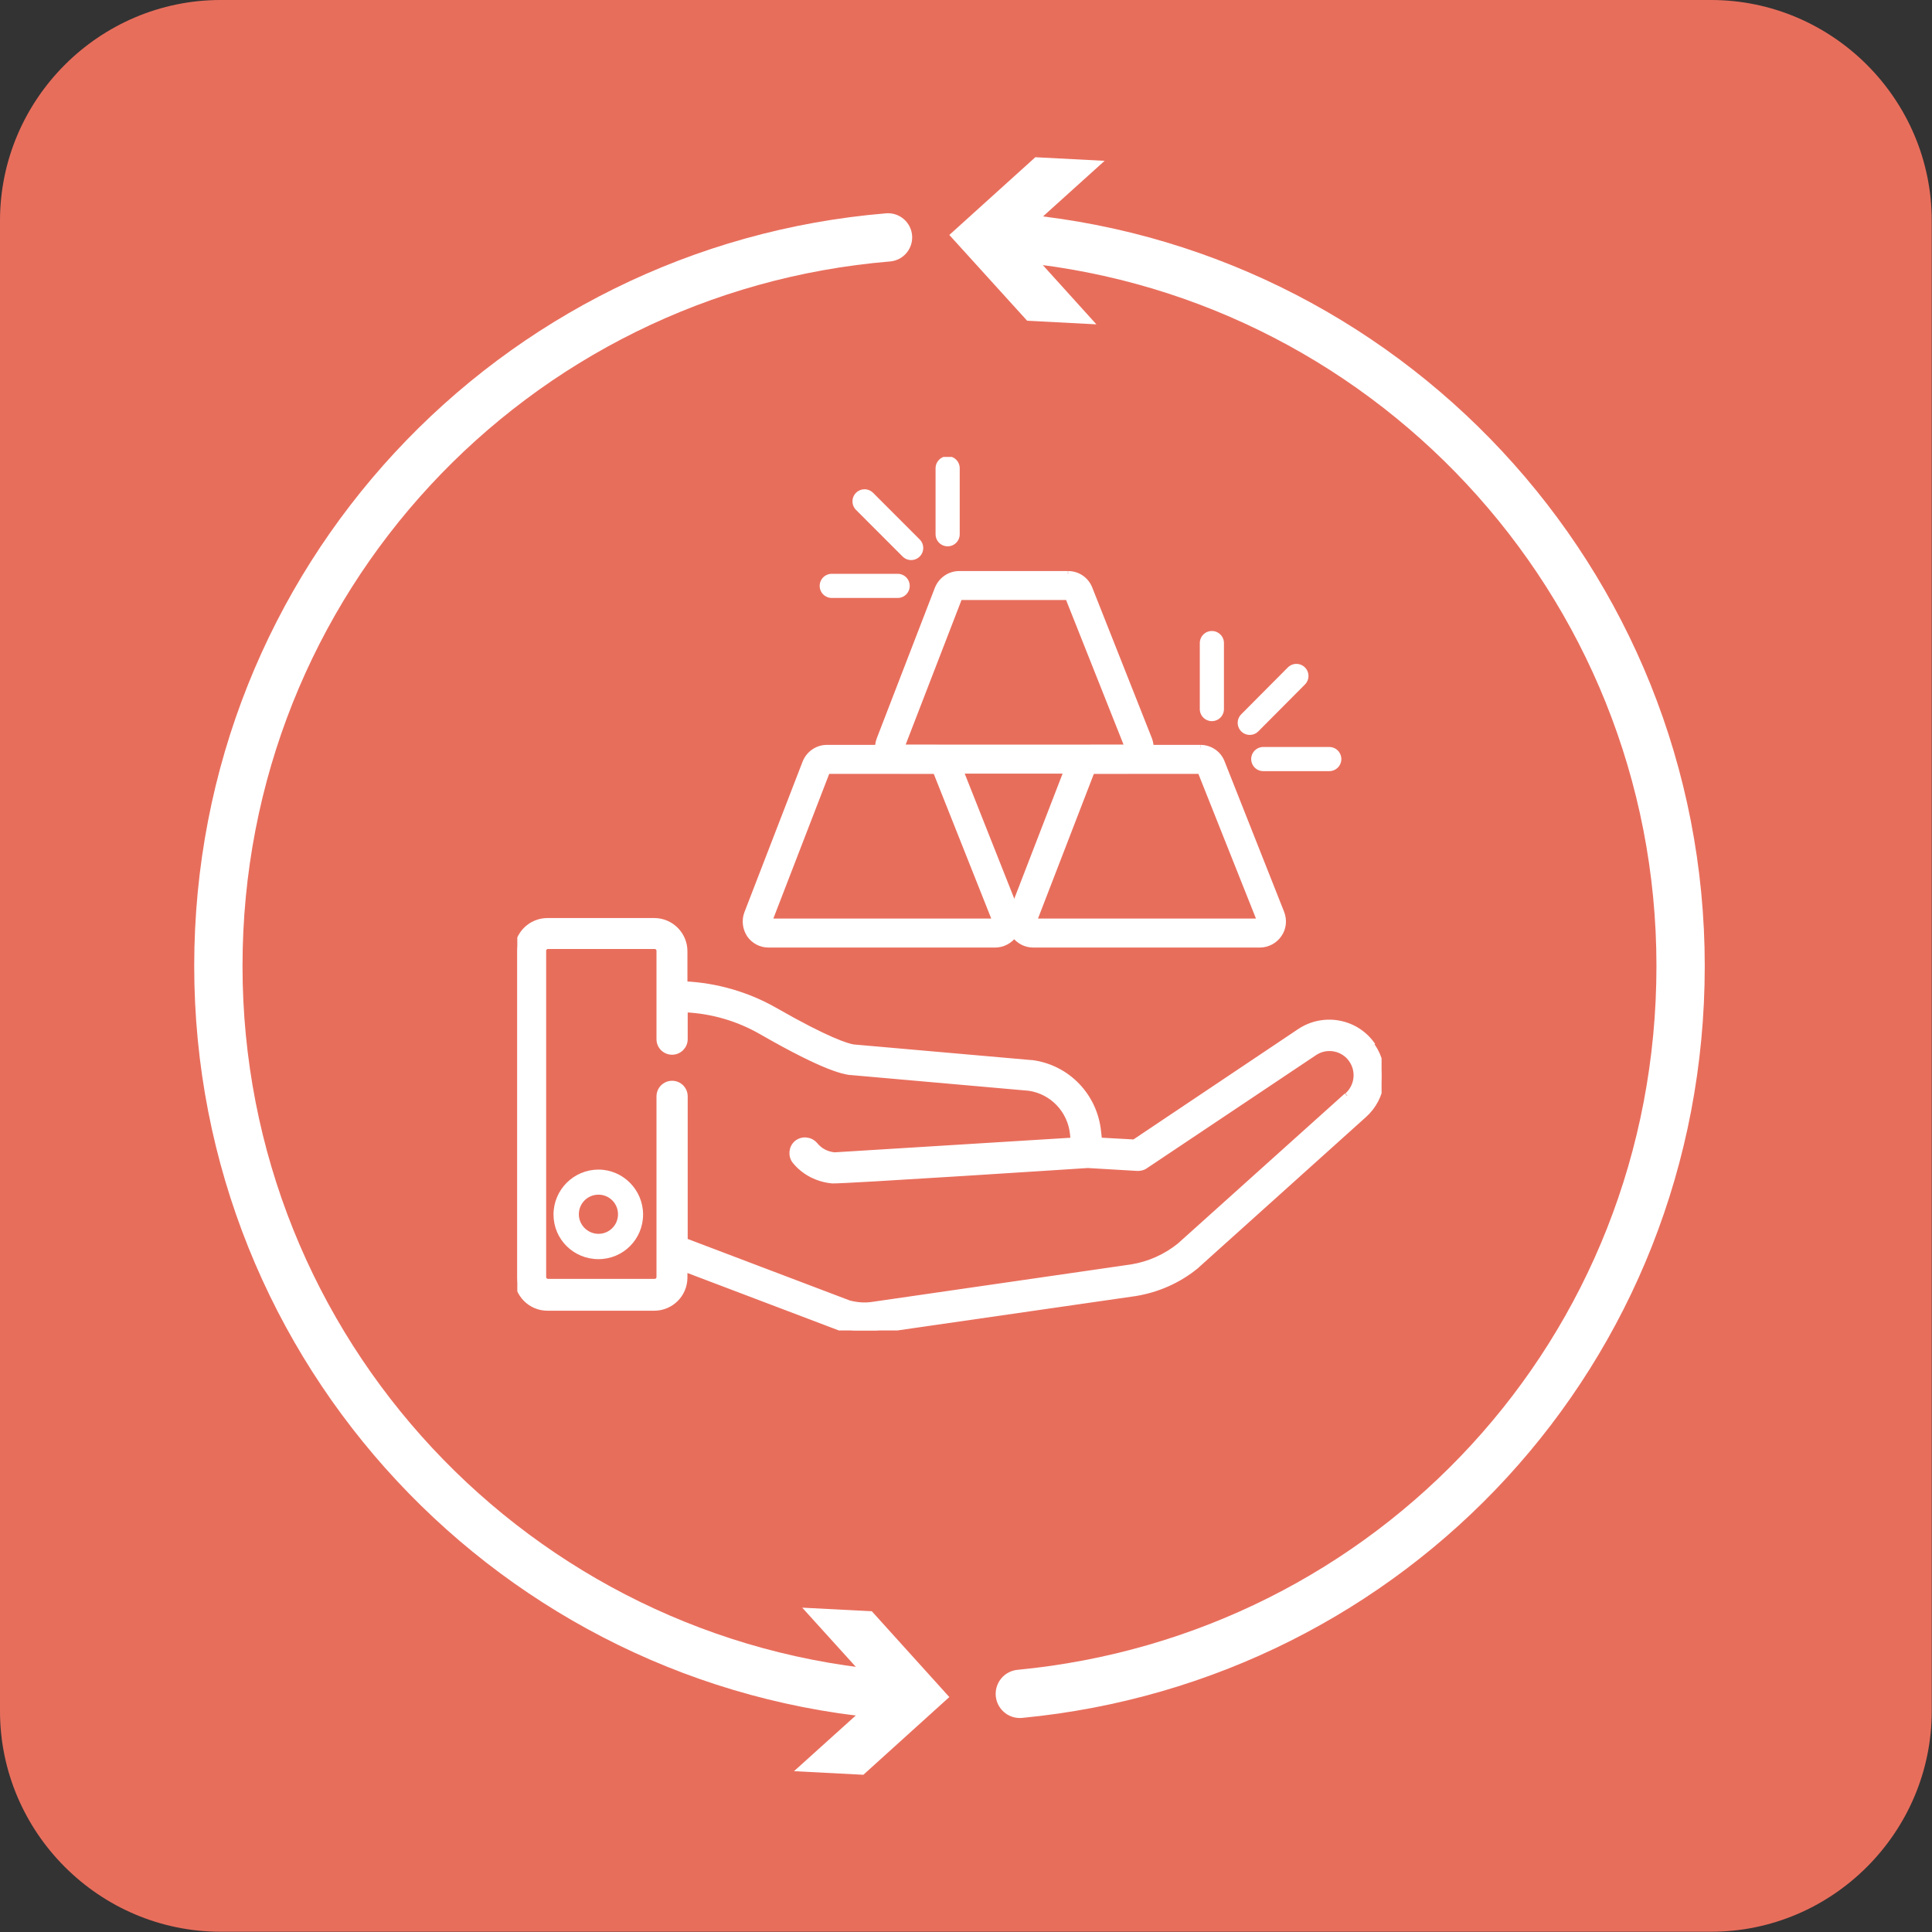
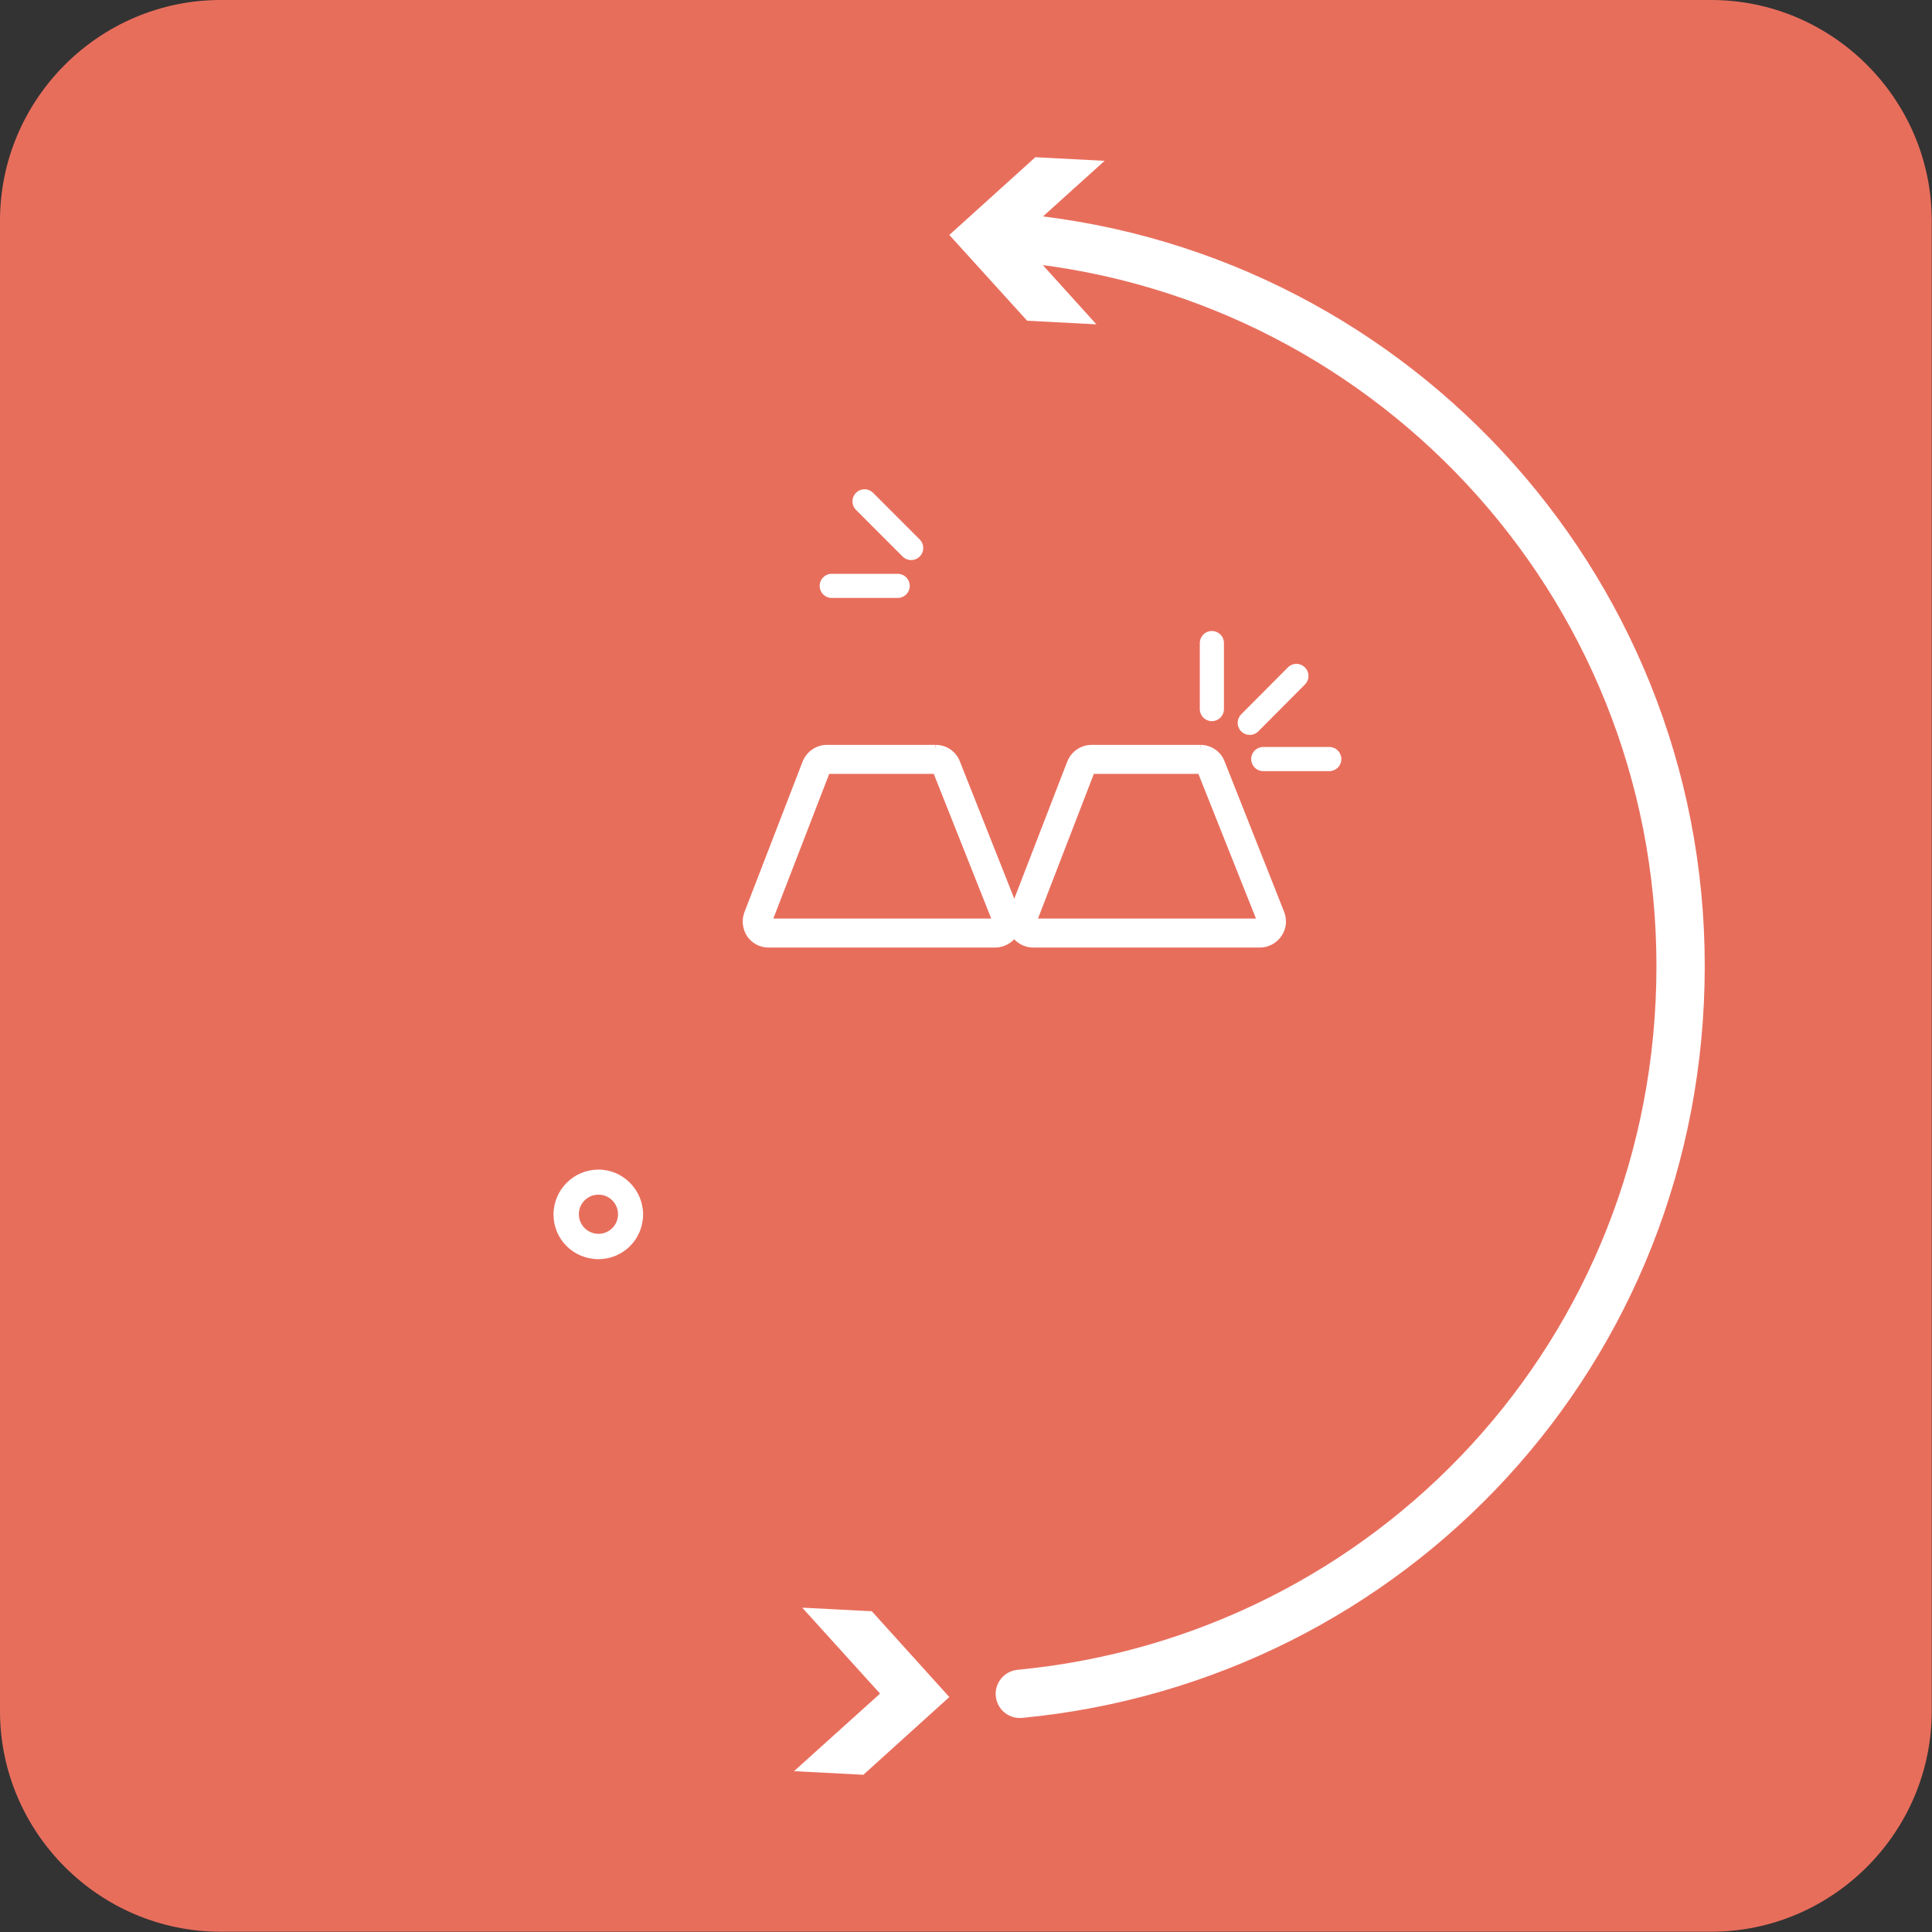
<svg xmlns="http://www.w3.org/2000/svg" width="90px" height="90px" viewBox="0 0 90 90" version="1.1">
  <rect x="0" y="0" width="90" height="90" fill="#333333" stroke="none" />
  <defs>
    <clipPath id="clip1">
      <path d="M 24.098 42 L 64.359 42 L 64.359 61.977 L 24.098 61.977 Z M 24.098 42 " />
    </clipPath>
    <clipPath id="clip2">
-       <path d="M 24.098 38 L 64.359 38 L 64.359 61.977 L 24.098 61.977 Z M 24.098 38 " />
-     </clipPath>
+       </clipPath>
    <clipPath id="clip3">
      <path d="M 43 21.285 L 45 21.285 L 45 26 L 43 26 Z M 43 21.285 " />
    </clipPath>
  </defs>
  <g id="surface1">
    <path style=" stroke:none;fill-rule:nonzero;fill:rgb(90.98%,43.137%,36.078%);fill-opacity:1;" d="M 10.281 0 L 79.707 0 C 85.363 0 89.988 4.625 89.988 10.281 L 89.988 79.707 C 89.988 85.363 85.363 89.988 79.707 89.988 L 10.281 89.988 C 4.625 89.988 0 85.363 0 79.707 L 0 10.281 C 0 4.625 4.625 0 10.281 0 Z M 10.281 0 " />
    <path style=" stroke:none;fill-rule:nonzero;fill:rgb(100%,100%,100%);fill-opacity:1;" d="M 27.879 57.477 C 27.383 57.477 26.965 57.07 26.965 56.566 C 26.965 56.059 27.371 55.652 27.879 55.652 C 28.383 55.652 28.789 56.059 28.789 56.566 C 28.789 57.07 28.383 57.477 27.879 57.477 M 27.879 54.484 C 26.73 54.484 25.785 55.418 25.785 56.578 C 25.785 57.734 26.719 58.656 27.879 58.656 C 29.035 58.656 29.957 57.723 29.957 56.578 C 29.957 55.43 29.023 54.484 27.879 54.484 " />
    <g clip-path="url(#clip1)" clip-rule="nonzero">
-       <path style=" stroke:none;fill-rule:nonzero;fill:rgb(100%,100%,100%);fill-opacity:1;" d="M 62.742 51.043 L 54.957 58.039 C 54.316 58.555 53.539 58.906 52.719 59.039 L 40.656 60.785 C 40.297 60.84 39.926 60.816 39.543 60.715 L 31.895 57.812 L 31.895 51.074 C 31.895 50.75 31.637 50.488 31.309 50.488 C 30.984 50.488 30.723 50.75 30.723 51.074 L 30.723 59.488 C 30.723 59.613 30.621 59.715 30.5 59.715 L 25.527 59.715 C 25.402 59.715 25.301 59.613 25.301 59.488 L 25.301 44.293 C 25.301 44.168 25.402 44.066 25.527 44.066 L 30.5 44.066 C 30.621 44.066 30.723 44.168 30.723 44.293 L 30.723 48.41 C 30.723 48.734 30.984 48.992 31.309 48.992 C 31.637 48.992 31.895 48.723 31.895 48.41 L 31.895 47.016 C 33.164 47.07 34.402 47.43 35.504 48.07 C 38.484 49.781 39.32 49.895 39.59 49.938 C 39.59 49.938 39.609 49.938 39.621 49.938 L 47.938 50.672 C 49.027 50.828 49.871 51.715 49.984 52.82 L 50.016 53.133 L 38.891 53.82 C 38.891 53.82 38.879 53.82 38.867 53.82 C 38.508 53.785 38.184 53.617 37.957 53.336 C 37.742 53.09 37.371 53.055 37.125 53.258 C 36.879 53.461 36.844 53.844 37.047 54.09 C 37.473 54.609 38.094 54.922 38.766 54.988 C 39.129 55.023 50.672 54.27 50.672 54.27 L 52.988 54.406 C 53.109 54.406 53.246 54.383 53.348 54.305 L 61.223 49.039 C 61.797 48.645 62.594 48.801 62.977 49.375 C 63.336 49.906 63.246 50.613 62.766 51.043 M 63.945 48.711 C 63.191 47.598 61.672 47.305 60.547 48.059 L 52.84 53.223 L 51.199 53.133 L 51.152 52.719 C 50.984 51.062 49.727 49.746 48.082 49.523 C 48.082 49.523 48.059 49.523 48.047 49.523 L 39.746 48.793 C 39.465 48.746 38.566 48.488 36.09 47.07 C 34.809 46.34 33.355 45.922 31.883 45.855 L 31.883 44.312 C 31.883 43.539 31.254 42.906 30.477 42.906 L 25.504 42.906 C 24.727 42.906 24.098 43.539 24.098 44.312 L 24.098 59.512 C 24.098 60.289 24.727 60.918 25.504 60.918 L 30.477 60.918 C 31.254 60.918 31.883 60.289 31.883 59.512 L 31.883 59.098 C 31.883 59.098 39.141 61.852 39.141 61.852 C 39.148 61.852 39.746 62.078 40.828 61.977 C 40.828 61.977 52.898 60.234 52.898 60.234 C 53.934 60.062 54.898 59.637 55.711 58.973 C 55.711 58.973 55.723 58.961 55.734 58.949 L 63.527 51.941 C 64.453 51.121 64.621 49.746 63.922 48.734 " />
-     </g>
+       </g>
    <g clip-path="url(#clip2)" clip-rule="nonzero">
      <path style="fill:none;stroke-width:0.25;stroke-linecap:butt;stroke-linejoin:miter;stroke:rgb(100%,100%,100%);stroke-opacity:1;stroke-miterlimit:10;" d="M 55.771 45.372 L 48.851 51.59 C 48.281 52.049 47.59 52.361 46.861 52.479 L 36.139 54.031 C 35.819 54.08 35.49 54.059 35.149 53.969 L 28.351 51.389 L 28.351 45.399 C 28.351 45.111 28.122 44.878 27.83 44.878 C 27.542 44.878 27.309 45.111 27.309 45.399 L 27.309 52.878 C 27.309 52.99 27.219 53.08 27.111 53.08 L 22.691 53.08 C 22.58 53.08 22.49 52.99 22.49 52.878 L 22.49 39.372 C 22.49 39.26 22.58 39.17 22.691 39.17 L 27.111 39.17 C 27.219 39.17 27.309 39.26 27.309 39.372 L 27.309 43.031 C 27.309 43.319 27.542 43.549 27.83 43.549 C 28.122 43.549 28.351 43.309 28.351 43.031 L 28.351 41.792 C 29.479 41.84 30.58 42.16 31.559 42.729 C 34.208 44.25 34.951 44.351 35.191 44.389 C 35.191 44.389 35.208 44.389 35.219 44.389 L 42.611 45.042 C 43.58 45.181 44.33 45.969 44.431 46.951 L 44.458 47.229 L 34.569 47.84 C 34.569 47.84 34.559 47.84 34.549 47.84 C 34.229 47.809 33.941 47.66 33.74 47.41 C 33.549 47.191 33.219 47.16 33 47.34 C 32.781 47.521 32.75 47.861 32.931 48.08 C 33.309 48.542 33.861 48.819 34.458 48.878 C 34.781 48.91 45.042 48.24 45.042 48.24 L 47.101 48.361 C 47.208 48.361 47.33 48.34 47.42 48.271 L 54.42 43.59 C 54.931 43.24 55.639 43.378 55.979 43.889 C 56.299 44.361 56.219 44.99 55.792 45.372 M 56.84 43.299 C 56.17 42.309 54.819 42.049 53.819 42.719 L 46.969 47.309 L 45.51 47.229 L 45.469 46.861 C 45.319 45.389 44.201 44.219 42.74 44.021 C 42.74 44.021 42.719 44.021 42.708 44.021 L 35.33 43.372 C 35.08 43.33 34.281 43.101 32.08 41.84 C 30.941 41.191 29.649 40.819 28.34 40.76 L 28.34 39.389 C 28.34 38.701 27.781 38.139 27.09 38.139 L 22.67 38.139 C 21.979 38.139 21.42 38.701 21.42 39.389 L 21.42 52.899 C 21.42 53.59 21.979 54.149 22.67 54.149 L 27.09 54.149 C 27.781 54.149 28.34 53.59 28.34 52.899 L 28.34 52.531 C 28.34 52.531 34.792 54.979 34.792 54.979 C 34.799 54.979 35.33 55.181 36.292 55.09 C 36.292 55.09 47.021 53.542 47.021 53.542 C 47.941 53.389 48.799 53.01 49.521 52.42 C 49.521 52.42 49.531 52.41 49.542 52.399 L 56.469 46.17 C 57.292 45.441 57.441 44.219 56.819 43.319 " transform="matrix(1.125,0,0,1.125,0,0)" />
    </g>
    <path style="fill-rule:nonzero;fill:rgb(100%,100%,100%);fill-opacity:1;stroke-width:0.25;stroke-linecap:butt;stroke-linejoin:miter;stroke:rgb(100%,100%,100%);stroke-opacity:1;stroke-miterlimit:10;" d="M 38.74 30.969 L 34.24 30.969 C 33.851 30.969 33.5 31.208 33.351 31.58 L 30.941 37.819 C 30.83 38.111 30.872 38.441 31.042 38.701 C 31.219 38.958 31.51 39.111 31.819 39.111 L 41.208 39.111 C 41.521 39.111 41.819 38.951 42 38.691 C 42.181 38.431 42.208 38.101 42.101 37.809 L 39.628 31.569 C 39.49 31.208 39.139 30.969 38.75 30.969 M 38.75 31.92 L 41.229 38.16 L 31.84 38.16 C 31.84 38.16 34.25 31.92 34.25 31.92 Z M 38.75 31.92 " transform="matrix(1.125,0,0,1.125,0,0)" />
    <path style="fill-rule:nonzero;fill:rgb(100%,100%,100%);fill-opacity:1;stroke-width:0.25;stroke-linecap:butt;stroke-linejoin:miter;stroke:rgb(100%,100%,100%);stroke-opacity:1;stroke-miterlimit:10;" d="M 49.701 30.969 L 45.201 30.969 C 44.809 30.969 44.458 31.208 44.309 31.58 L 41.899 37.819 C 41.792 38.111 41.83 38.441 42 38.701 C 42.181 38.958 42.469 39.111 42.781 39.111 L 52.17 39.111 C 52.479 39.111 52.781 38.951 52.958 38.691 C 53.139 38.431 53.17 38.101 53.059 37.809 L 50.59 31.569 C 50.451 31.208 50.101 30.969 49.708 30.969 M 49.708 31.92 L 52.191 38.16 L 42.799 38.16 C 42.799 38.16 45.208 31.92 45.208 31.92 Z M 49.708 31.92 " transform="matrix(1.125,0,0,1.125,0,0)" />
-     <path style="fill-rule:nonzero;fill:rgb(100%,100%,100%);fill-opacity:1;stroke-width:0.25;stroke-linecap:butt;stroke-linejoin:miter;stroke:rgb(100%,100%,100%);stroke-opacity:1;stroke-miterlimit:10;" d="M 44.219 23.771 L 39.719 23.771 C 39.33 23.771 38.979 24.01 38.83 24.378 L 36.42 30.622 C 36.309 30.91 36.351 31.24 36.521 31.5 C 36.701 31.76 36.99 31.91 37.299 31.91 L 46.691 31.91 C 47 31.91 47.299 31.75 47.479 31.49 C 47.66 31.229 47.691 30.899 47.58 30.611 L 45.111 24.372 C 44.969 24.01 44.622 23.771 44.229 23.771 M 44.229 24.719 L 46.708 30.958 L 37.319 30.958 C 37.319 30.958 39.729 24.719 39.729 24.719 Z M 44.229 24.719 " transform="matrix(1.125,0,0,1.125,0,0)" />
    <path style="fill:none;stroke-width:1;stroke-linecap:round;stroke-linejoin:round;stroke:rgb(100%,100%,100%);stroke-opacity:1;stroke-miterlimit:4;" d="M 50.181 26.628 L 50.181 29.361 " transform="matrix(1.125,0,0,1.125,0,0)" />
    <path style="fill:none;stroke-width:1;stroke-linecap:round;stroke-linejoin:round;stroke:rgb(100%,100%,100%);stroke-opacity:1;stroke-miterlimit:4;" d="M 55.042 31.431 L 52.309 31.431 " transform="matrix(1.125,0,0,1.125,0,0)" />
    <path style="fill:none;stroke-width:1;stroke-linecap:round;stroke-linejoin:round;stroke:rgb(100%,100%,100%);stroke-opacity:1;stroke-miterlimit:4;" d="M 53.681 27.99 L 51.75 29.931 " transform="matrix(1.125,0,0,1.125,0,0)" />
    <path style="fill:none;stroke-width:1;stroke-linecap:round;stroke-linejoin:round;stroke:rgb(100%,100%,100%);stroke-opacity:1;stroke-miterlimit:4;" d="M 34.441 24.26 L 37.17 24.26 " transform="matrix(1.125,0,0,1.125,0,0)" />
    <g clip-path="url(#clip3)" clip-rule="nonzero">
-       <path style="fill:none;stroke-width:1;stroke-linecap:round;stroke-linejoin:round;stroke:rgb(100%,100%,100%);stroke-opacity:1;stroke-miterlimit:4;" d="M 39.24 19.389 L 39.24 22.122 " transform="matrix(1.125,0,0,1.125,0,0)" />
-     </g>
+       </g>
    <path style="fill:none;stroke-width:1;stroke-linecap:round;stroke-linejoin:round;stroke:rgb(100%,100%,100%);stroke-opacity:1;stroke-miterlimit:4;" d="M 35.799 20.76 L 37.729 22.691 " transform="matrix(1.125,0,0,1.125,0,0)" />
-     <path style="fill:none;stroke-width:2;stroke-linecap:round;stroke-linejoin:miter;stroke:rgb(100%,100%,100%);stroke-opacity:1;stroke-miterlimit:10;" d="M 37.031 70.191 C 21.378 69.021 9.042 55.951 9.042 40 C 9.042 24.049 21.24 11.122 36.771 9.83 " transform="matrix(1.125,0,0,1.125,0,0)" />
    <path style=" stroke:none;fill-rule:nonzero;fill:rgb(100%,100%,100%);fill-opacity:1;" d="M 37.371 74.891 L 40.996 78.895 L 36.988 82.508 L 40.219 82.676 L 44.223 79.055 L 40.613 75.059 Z M 37.371 74.891 " />
    <path style="fill:none;stroke-width:2;stroke-linecap:round;stroke-linejoin:miter;stroke:rgb(100%,100%,100%);stroke-opacity:1;stroke-miterlimit:10;" d="M 41.601 9.809 C 57.25 10.979 69.59 24.049 69.59 40 C 69.59 55.951 57.58 68.67 42.229 70.139 " transform="matrix(1.125,0,0,1.125,0,0)" />
    <path style=" stroke:none;fill-rule:nonzero;fill:rgb(100%,100%,100%);fill-opacity:1;" d="M 51.074 15.109 L 47.453 11.105 L 51.457 7.492 L 48.23 7.324 L 44.223 10.945 L 47.848 14.941 Z M 51.074 15.109 " />
  </g>
</svg>